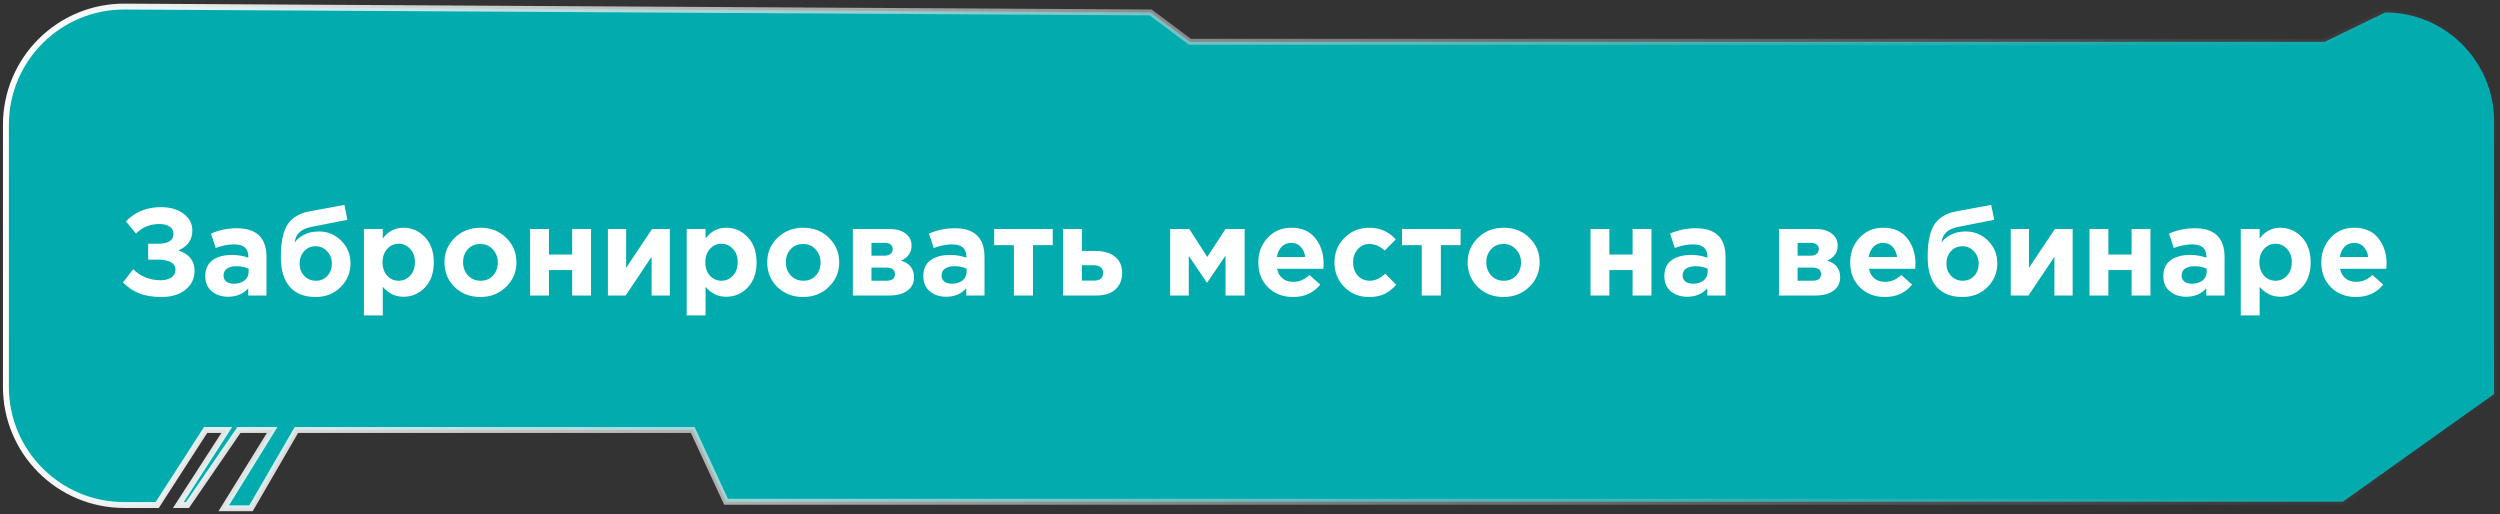
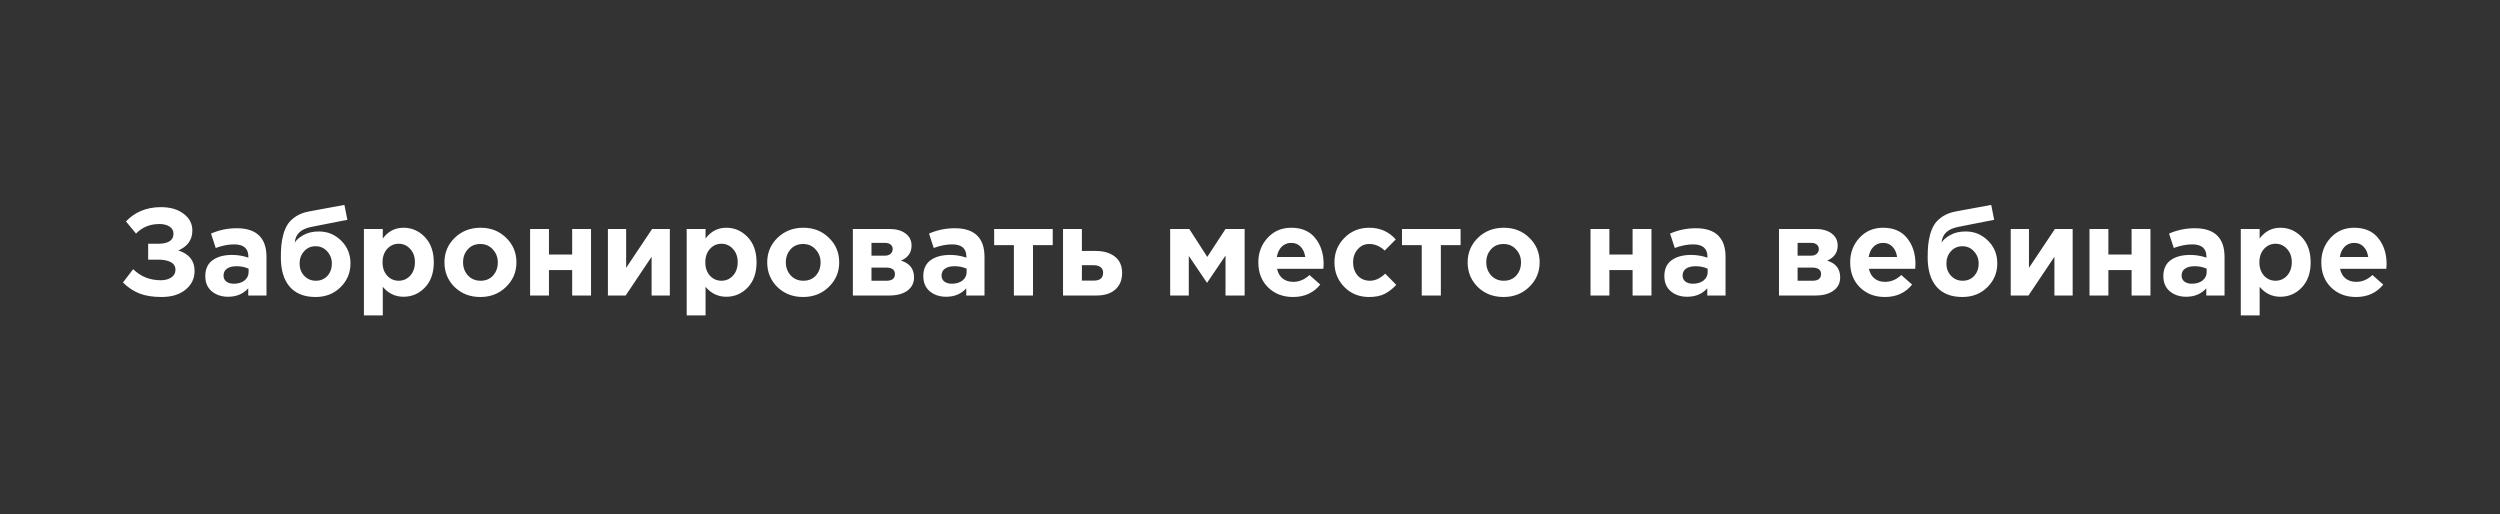
<svg xmlns="http://www.w3.org/2000/svg" width="423" height="87" viewBox="0 0 423 87" fill="none">
  <rect x="0" y="0" width="423" height="87" fill="#333333" stroke="none" />
  <g clip-path="url(#clip0_4646_30)">
-     <path d="M1 65.448V21.114C1 10.024 10.024 1.051 21.114 1.115L194.683 2.104L201.339 7.071H393.329L403.569 2.104C413.748 2.104 422 10.356 422 20.535V66.682L396.401 84.896H122.85L117.218 72.753H50.15L42.47 86H37.862L46.054 72.753H40.422L31.718 85.448H30.183L38.374 72.753H34.79L26.599 85.448H21C9.954 85.448 1 76.494 1 65.448Z" fill="#02ABAE" stroke="url(#paint0_linear_4646_30)" />
    <path d="M27.232 35.048C28.8 35.048 30.074 35.419 31.054 36.161C32.048 36.903 32.545 37.848 32.545 38.996C32.545 40.564 31.754 41.691 30.172 42.377C32.006 42.965 32.923 44.12 32.923 45.842C32.923 47.13 32.412 48.187 31.39 49.013C30.382 49.839 29.031 50.252 27.337 50.252C25.839 50.252 24.579 50.049 23.557 49.643C22.549 49.237 21.632 48.621 20.806 47.795L22.528 45.548C23.802 46.794 25.363 47.417 27.211 47.417C27.925 47.417 28.513 47.263 28.975 46.955C29.451 46.633 29.689 46.199 29.689 45.653C29.689 45.065 29.423 44.631 28.891 44.351C28.373 44.071 27.666 43.931 26.77 43.931H25.069V41.243H26.728C28.478 41.243 29.353 40.676 29.353 39.542C29.353 39.038 29.136 38.639 28.702 38.345C28.268 38.051 27.694 37.904 26.98 37.904C25.384 37.904 24.061 38.443 23.011 39.521L21.31 37.463C22.85 35.853 24.824 35.048 27.232 35.048ZM38.599 50.21C37.493 50.21 36.569 49.902 35.828 49.286C35.099 48.67 34.736 47.816 34.736 46.724C34.736 45.534 35.142 44.638 35.953 44.036C36.779 43.434 37.886 43.133 39.272 43.133C40.209 43.133 41.127 43.287 42.023 43.595V43.406C42.023 42.034 41.218 41.348 39.608 41.348C38.642 41.348 37.605 41.551 36.499 41.957L35.702 39.521C37.074 38.919 38.529 38.618 40.069 38.618C41.764 38.618 43.031 39.038 43.87 39.878C44.682 40.69 45.089 41.887 45.089 43.469V50H42.002V48.782C41.148 49.734 40.014 50.21 38.599 50.21ZM39.566 48.005C40.307 48.005 40.91 47.823 41.371 47.459C41.834 47.081 42.065 46.605 42.065 46.031V45.464C41.462 45.184 40.783 45.044 40.028 45.044C39.328 45.044 38.782 45.184 38.389 45.464C38.011 45.73 37.822 46.122 37.822 46.64C37.822 47.06 37.983 47.396 38.306 47.648C38.627 47.886 39.047 48.005 39.566 48.005ZM53.442 47.501C54.24 47.501 54.891 47.228 55.395 46.682C55.899 46.122 56.151 45.429 56.151 44.603C56.151 43.791 55.885 43.098 55.353 42.524C54.835 41.95 54.184 41.663 53.4 41.663C52.602 41.663 51.951 41.95 51.447 42.524C50.943 43.084 50.691 43.777 50.691 44.603C50.691 45.415 50.95 46.101 51.468 46.661C52 47.221 52.658 47.501 53.442 47.501ZM53.4 50.252C51.496 50.252 50.04 49.678 49.032 48.53C48.024 47.368 47.52 45.702 47.52 43.532C47.52 42.762 47.548 42.083 47.604 41.495C47.66 40.893 47.779 40.256 47.961 39.584C48.157 38.912 48.416 38.338 48.738 37.862C49.074 37.386 49.536 36.959 50.124 36.581C50.726 36.203 51.433 35.937 52.245 35.783L58.272 34.67L58.776 37.19L52.602 38.408C50.894 38.758 49.984 39.64 49.872 41.054C50.138 40.592 50.628 40.165 51.342 39.773C52.056 39.367 52.931 39.164 53.967 39.164C55.423 39.164 56.676 39.682 57.726 40.718C58.776 41.754 59.301 43.035 59.301 44.561C59.301 46.143 58.741 47.487 57.621 48.593C56.501 49.699 55.094 50.252 53.4 50.252ZM61.575 53.36V38.744H64.767V40.361C65.663 39.143 66.832 38.534 68.275 38.534C69.674 38.534 70.879 39.059 71.886 40.109C72.894 41.159 73.398 42.587 73.398 44.393C73.398 46.185 72.894 47.606 71.886 48.656C70.892 49.692 69.689 50.21 68.275 50.21C66.874 50.21 65.706 49.65 64.767 48.53V53.36H61.575ZM65.502 46.64C66.034 47.214 66.686 47.501 67.456 47.501C68.225 47.501 68.876 47.214 69.409 46.64C69.941 46.052 70.207 45.289 70.207 44.351C70.207 43.441 69.941 42.699 69.409 42.125C68.876 41.537 68.225 41.243 67.456 41.243C66.686 41.243 66.034 41.537 65.502 42.125C64.984 42.699 64.725 43.455 64.725 44.393C64.725 45.303 64.984 46.052 65.502 46.64ZM85.616 48.551C84.454 49.685 83.005 50.252 81.269 50.252C79.533 50.252 78.084 49.692 76.922 48.572C75.774 47.438 75.2 46.045 75.2 44.393C75.2 42.755 75.781 41.369 76.943 40.235C78.119 39.101 79.575 38.534 81.311 38.534C83.047 38.534 84.489 39.101 85.637 40.235C86.799 41.355 87.38 42.741 87.38 44.393C87.38 46.031 86.792 47.417 85.616 48.551ZM81.311 47.501C82.193 47.501 82.9 47.207 83.432 46.619C83.964 46.017 84.23 45.275 84.23 44.393C84.23 43.539 83.95 42.811 83.39 42.209C82.844 41.593 82.137 41.285 81.269 41.285C80.387 41.285 79.68 41.586 79.148 42.188C78.616 42.776 78.35 43.511 78.35 44.393C78.35 45.247 78.623 45.982 79.169 46.598C79.729 47.2 80.443 47.501 81.311 47.501ZM100.003 38.744V50H96.811V45.695H92.884V50H89.692V38.744H92.884V43.07H96.811V38.744H100.003ZM113.337 38.744V50H110.25V43.448L105.861 50H102.858V38.744H105.945V45.317L110.334 38.744H113.337ZM116.188 53.36V38.744H119.38V40.361C120.276 39.143 121.445 38.534 122.887 38.534C124.287 38.534 125.491 39.059 126.499 40.109C127.507 41.159 128.011 42.587 128.011 44.393C128.011 46.185 127.507 47.606 126.499 48.656C125.505 49.692 124.301 50.21 122.887 50.21C121.487 50.21 120.318 49.65 119.38 48.53V53.36H116.188ZM120.115 46.64C120.647 47.214 121.298 47.501 122.068 47.501C122.838 47.501 123.489 47.214 124.021 46.64C124.553 46.052 124.819 45.289 124.819 44.351C124.819 43.441 124.553 42.699 124.021 42.125C123.489 41.537 122.838 41.243 122.068 41.243C121.298 41.243 120.647 41.537 120.115 42.125C119.597 42.699 119.338 43.455 119.338 44.393C119.338 45.303 119.597 46.052 120.115 46.64ZM140.229 48.551C139.067 49.685 137.618 50.252 135.882 50.252C134.146 50.252 132.697 49.692 131.535 48.572C130.387 47.438 129.813 46.045 129.813 44.393C129.813 42.755 130.394 41.369 131.556 40.235C132.732 39.101 134.188 38.534 135.924 38.534C137.66 38.534 139.102 39.101 140.25 40.235C141.412 41.355 141.993 42.741 141.993 44.393C141.993 46.031 141.405 47.417 140.229 48.551ZM135.924 47.501C136.806 47.501 137.513 47.207 138.045 46.619C138.577 46.017 138.843 45.275 138.843 44.393C138.843 43.539 138.563 42.811 138.003 42.209C137.457 41.593 136.75 41.285 135.882 41.285C135 41.285 134.293 41.586 133.761 42.188C133.229 42.776 132.963 43.511 132.963 44.393C132.963 45.247 133.236 45.982 133.782 46.598C134.342 47.2 135.056 47.501 135.924 47.501ZM144.304 38.744H150.478C151.626 38.744 152.536 38.996 153.208 39.5C153.894 40.004 154.237 40.69 154.237 41.558C154.237 42.734 153.642 43.581 152.452 44.099C153.922 44.547 154.657 45.492 154.657 46.934C154.657 47.886 154.279 48.635 153.523 49.181C152.781 49.727 151.759 50 150.457 50H144.304V38.744ZM147.454 43.259H149.701C150.135 43.259 150.464 43.154 150.688 42.944C150.926 42.734 151.045 42.461 151.045 42.125C151.045 41.831 150.933 41.586 150.709 41.39C150.499 41.194 150.177 41.096 149.743 41.096H147.454V43.259ZM147.454 47.501H149.974C150.94 47.501 151.423 47.123 151.423 46.367C151.423 45.639 150.912 45.275 149.89 45.275H147.454V47.501ZM160.088 50.21C158.982 50.21 158.058 49.902 157.316 49.286C156.588 48.67 156.224 47.816 156.224 46.724C156.224 45.534 156.63 44.638 157.442 44.036C158.268 43.434 159.374 43.133 160.76 43.133C161.698 43.133 162.615 43.287 163.511 43.595V43.406C163.511 42.034 162.706 41.348 161.096 41.348C160.13 41.348 159.094 41.551 157.988 41.957L157.19 39.521C158.562 38.919 160.018 38.618 161.558 38.618C163.252 38.618 164.519 39.038 165.359 39.878C166.171 40.69 166.577 41.887 166.577 43.469V50H163.49V48.782C162.636 49.734 161.502 50.21 160.088 50.21ZM161.054 48.005C161.796 48.005 162.398 47.823 162.86 47.459C163.322 47.081 163.553 46.605 163.553 46.031V45.464C162.951 45.184 162.272 45.044 161.516 45.044C160.816 45.044 160.27 45.184 159.878 45.464C159.5 45.73 159.311 46.122 159.311 46.64C159.311 47.06 159.472 47.396 159.794 47.648C160.116 47.886 160.536 48.005 161.054 48.005ZM178.123 38.744V41.474H174.784V50H171.55V41.474H168.211V38.744H178.123ZM179.865 50V38.744H183.057V42.461H185.367C186.725 42.461 187.81 42.776 188.622 43.406C189.448 44.036 189.861 44.96 189.861 46.178C189.861 47.368 189.476 48.306 188.706 48.992C187.95 49.664 186.893 50 185.535 50H179.865ZM185.052 44.876H183.057V47.48H185.073C186.123 47.48 186.648 47.032 186.648 46.136C186.648 45.744 186.508 45.436 186.228 45.212C185.962 44.988 185.57 44.876 185.052 44.876ZM197.993 50V38.744H201.227L204.272 43.469L207.359 38.744H210.593V50H207.359V43.238L204.23 47.858L201.143 43.301V50H197.993ZM218.79 50.252C217.082 50.252 215.675 49.713 214.569 48.635C213.463 47.543 212.91 46.129 212.91 44.393C212.91 42.755 213.435 41.369 214.485 40.235C215.535 39.101 216.865 38.534 218.475 38.534C220.253 38.534 221.611 39.122 222.549 40.298C223.487 41.474 223.956 42.923 223.956 44.645C223.956 44.813 223.942 45.093 223.914 45.485H216.081C216.235 46.199 216.55 46.745 217.026 47.123C217.502 47.501 218.104 47.69 218.832 47.69C219.826 47.69 220.736 47.305 221.562 46.535L223.389 48.152C222.255 49.552 220.722 50.252 218.79 50.252ZM216.039 43.49H220.848C220.75 42.762 220.491 42.181 220.071 41.747C219.665 41.313 219.133 41.096 218.475 41.096C217.831 41.096 217.292 41.313 216.858 41.747C216.438 42.167 216.165 42.748 216.039 43.49ZM231.648 50.252C229.968 50.252 228.568 49.685 227.448 48.551C226.342 47.417 225.789 46.031 225.789 44.393C225.789 42.769 226.349 41.39 227.469 40.256C228.589 39.108 229.996 38.534 231.69 38.534C233.496 38.534 234.987 39.192 236.163 40.508L234.294 42.398C233.51 41.656 232.635 41.285 231.669 41.285C230.885 41.285 230.234 41.586 229.716 42.188C229.198 42.79 228.939 43.525 228.939 44.393C228.939 45.275 229.198 46.017 229.716 46.619C230.248 47.207 230.941 47.501 231.795 47.501C232.677 47.501 233.538 47.102 234.378 46.304L236.247 48.194C235.631 48.866 234.973 49.377 234.273 49.727C233.573 50.077 232.698 50.252 231.648 50.252ZM247.131 38.744V41.474H243.792V50H240.558V41.474H237.219V38.744H247.131ZM258.743 48.551C257.581 49.685 256.132 50.252 254.396 50.252C252.66 50.252 251.211 49.692 250.049 48.572C248.901 47.438 248.327 46.045 248.327 44.393C248.327 42.755 248.908 41.369 250.07 40.235C251.246 39.101 252.702 38.534 254.438 38.534C256.174 38.534 257.616 39.101 258.764 40.235C259.926 41.355 260.507 42.741 260.507 44.393C260.507 46.031 259.919 47.417 258.743 48.551ZM254.438 47.501C255.32 47.501 256.027 47.207 256.559 46.619C257.091 46.017 257.357 45.275 257.357 44.393C257.357 43.539 257.077 42.811 256.517 42.209C255.971 41.593 255.264 41.285 254.396 41.285C253.514 41.285 252.807 41.586 252.275 42.188C251.743 42.776 251.477 43.511 251.477 44.393C251.477 45.247 251.75 45.982 252.296 46.598C252.856 47.2 253.57 47.501 254.438 47.501ZM279.426 38.744V50H276.234V45.695H272.307V50H269.115V38.744H272.307V43.07H276.234V38.744H279.426ZM285.473 50.21C284.367 50.21 283.443 49.902 282.701 49.286C281.973 48.67 281.609 47.816 281.609 46.724C281.609 45.534 282.015 44.638 282.827 44.036C283.653 43.434 284.759 43.133 286.145 43.133C287.083 43.133 288 43.287 288.896 43.595V43.406C288.896 42.034 288.091 41.348 286.481 41.348C285.515 41.348 284.479 41.551 283.373 41.957L282.575 39.521C283.947 38.919 285.403 38.618 286.943 38.618C288.637 38.618 289.904 39.038 290.744 39.878C291.556 40.69 291.962 41.887 291.962 43.469V50H288.875V48.782C288.021 49.734 286.887 50.21 285.473 50.21ZM286.439 48.005C287.181 48.005 287.783 47.823 288.245 47.459C288.707 47.081 288.938 46.605 288.938 46.031V45.464C288.336 45.184 287.657 45.044 286.901 45.044C286.201 45.044 285.655 45.184 285.263 45.464C284.885 45.73 284.696 46.122 284.696 46.64C284.696 47.06 284.857 47.396 285.179 47.648C285.501 47.886 285.921 48.005 286.439 48.005ZM301.004 38.744H307.178C308.326 38.744 309.236 38.996 309.908 39.5C310.594 40.004 310.937 40.69 310.937 41.558C310.937 42.734 310.342 43.581 309.152 44.099C310.622 44.547 311.357 45.492 311.357 46.934C311.357 47.886 310.979 48.635 310.223 49.181C309.481 49.727 308.459 50 307.157 50H301.004V38.744ZM304.154 43.259H306.401C306.835 43.259 307.164 43.154 307.388 42.944C307.626 42.734 307.745 42.461 307.745 42.125C307.745 41.831 307.633 41.586 307.409 41.39C307.199 41.194 306.877 41.096 306.443 41.096H304.154V43.259ZM304.154 47.501H306.674C307.64 47.501 308.123 47.123 308.123 46.367C308.123 45.639 307.612 45.275 306.59 45.275H304.154V47.501ZM318.93 50.252C317.222 50.252 315.815 49.713 314.709 48.635C313.603 47.543 313.05 46.129 313.05 44.393C313.05 42.755 313.575 41.369 314.625 40.235C315.675 39.101 317.005 38.534 318.615 38.534C320.393 38.534 321.751 39.122 322.689 40.298C323.627 41.474 324.096 42.923 324.096 44.645C324.096 44.813 324.082 45.093 324.054 45.485H316.221C316.375 46.199 316.69 46.745 317.166 47.123C317.642 47.501 318.244 47.69 318.972 47.69C319.966 47.69 320.876 47.305 321.702 46.535L323.529 48.152C322.395 49.552 320.862 50.252 318.93 50.252ZM316.179 43.49H320.988C320.89 42.762 320.631 42.181 320.211 41.747C319.805 41.313 319.273 41.096 318.615 41.096C317.971 41.096 317.432 41.313 316.998 41.747C316.578 42.167 316.305 42.748 316.179 43.49ZM332.082 47.501C332.88 47.501 333.531 47.228 334.035 46.682C334.539 46.122 334.791 45.429 334.791 44.603C334.791 43.791 334.525 43.098 333.993 42.524C333.475 41.95 332.824 41.663 332.04 41.663C331.242 41.663 330.591 41.95 330.087 42.524C329.583 43.084 329.331 43.777 329.331 44.603C329.331 45.415 329.59 46.101 330.108 46.661C330.64 47.221 331.298 47.501 332.082 47.501ZM332.04 50.252C330.136 50.252 328.68 49.678 327.672 48.53C326.664 47.368 326.16 45.702 326.16 43.532C326.16 42.762 326.188 42.083 326.244 41.495C326.3 40.893 326.419 40.256 326.601 39.584C326.797 38.912 327.056 38.338 327.378 37.862C327.714 37.386 328.176 36.959 328.764 36.581C329.366 36.203 330.073 35.937 330.885 35.783L336.912 34.67L337.416 37.19L331.242 38.408C329.534 38.758 328.624 39.64 328.512 41.054C328.778 40.592 329.268 40.165 329.982 39.773C330.696 39.367 331.571 39.164 332.607 39.164C334.063 39.164 335.316 39.682 336.366 40.718C337.416 41.754 337.941 43.035 337.941 44.561C337.941 46.143 337.381 47.487 336.261 48.593C335.141 49.699 333.734 50.252 332.04 50.252ZM350.694 38.744V50H347.607V43.448L343.218 50H340.215V38.744H343.302V45.317L347.691 38.744H350.694ZM363.856 38.744V50H360.664V45.695H356.737V50H353.545V38.744H356.737V43.07H360.664V38.744H363.856ZM369.903 50.21C368.797 50.21 367.873 49.902 367.131 49.286C366.403 48.67 366.039 47.816 366.039 46.724C366.039 45.534 366.445 44.638 367.257 44.036C368.083 43.434 369.189 43.133 370.575 43.133C371.513 43.133 372.43 43.287 373.326 43.595V43.406C373.326 42.034 372.521 41.348 370.911 41.348C369.945 41.348 368.909 41.551 367.803 41.957L367.005 39.521C368.377 38.919 369.833 38.618 371.373 38.618C373.067 38.618 374.334 39.038 375.174 39.878C375.986 40.69 376.392 41.887 376.392 43.469V50H373.305V48.782C372.451 49.734 371.317 50.21 369.903 50.21ZM370.869 48.005C371.611 48.005 372.213 47.823 372.675 47.459C373.137 47.081 373.368 46.605 373.368 46.031V45.464C372.766 45.184 372.087 45.044 371.331 45.044C370.631 45.044 370.085 45.184 369.693 45.464C369.315 45.73 369.126 46.122 369.126 46.64C369.126 47.06 369.287 47.396 369.609 47.648C369.931 47.886 370.351 48.005 370.869 48.005ZM379.139 53.36V38.744H382.331V40.361C383.227 39.143 384.396 38.534 385.838 38.534C387.238 38.534 388.442 39.059 389.45 40.109C390.458 41.159 390.962 42.587 390.962 44.393C390.962 46.185 390.458 47.606 389.45 48.656C388.456 49.692 387.252 50.21 385.838 50.21C384.438 50.21 383.269 49.65 382.331 48.53V53.36H379.139ZM383.066 46.64C383.598 47.214 384.249 47.501 385.019 47.501C385.789 47.501 386.44 47.214 386.972 46.64C387.504 46.052 387.77 45.289 387.77 44.351C387.77 43.441 387.504 42.699 386.972 42.125C386.44 41.537 385.789 41.243 385.019 41.243C384.249 41.243 383.598 41.537 383.066 42.125C382.548 42.699 382.289 43.455 382.289 44.393C382.289 45.303 382.548 46.052 383.066 46.64ZM398.644 50.252C396.936 50.252 395.529 49.713 394.423 48.635C393.317 47.543 392.764 46.129 392.764 44.393C392.764 42.755 393.289 41.369 394.339 40.235C395.389 39.101 396.719 38.534 398.329 38.534C400.107 38.534 401.465 39.122 402.403 40.298C403.341 41.474 403.81 42.923 403.81 44.645C403.81 44.813 403.796 45.093 403.768 45.485H395.935C396.089 46.199 396.404 46.745 396.88 47.123C397.356 47.501 397.958 47.69 398.686 47.69C399.68 47.69 400.59 47.305 401.416 46.535L403.243 48.152C402.109 49.552 400.576 50.252 398.644 50.252ZM395.893 43.49H400.702C400.604 42.762 400.345 42.181 399.925 41.747C399.519 41.313 398.987 41.096 398.329 41.096C397.685 41.096 397.146 41.313 396.712 41.747C396.292 42.167 396.019 42.748 395.893 43.49Z" fill="white" />
  </g>
  <defs>
    <linearGradient id="paint0_linear_4646_30" x1="1" y1="1" x2="793.6" y2="74.234" gradientUnits="userSpaceOnUse">
      <stop stop-color="white" />
      <stop offset="0.524" stop-color="#AFAFAF" stop-opacity="0" />
      <stop offset="1" stop-color="white" />
    </linearGradient>
    <clipPath id="clip0_4646_30">
      <rect width="423" height="87" fill="white" />
    </clipPath>
  </defs>
</svg>